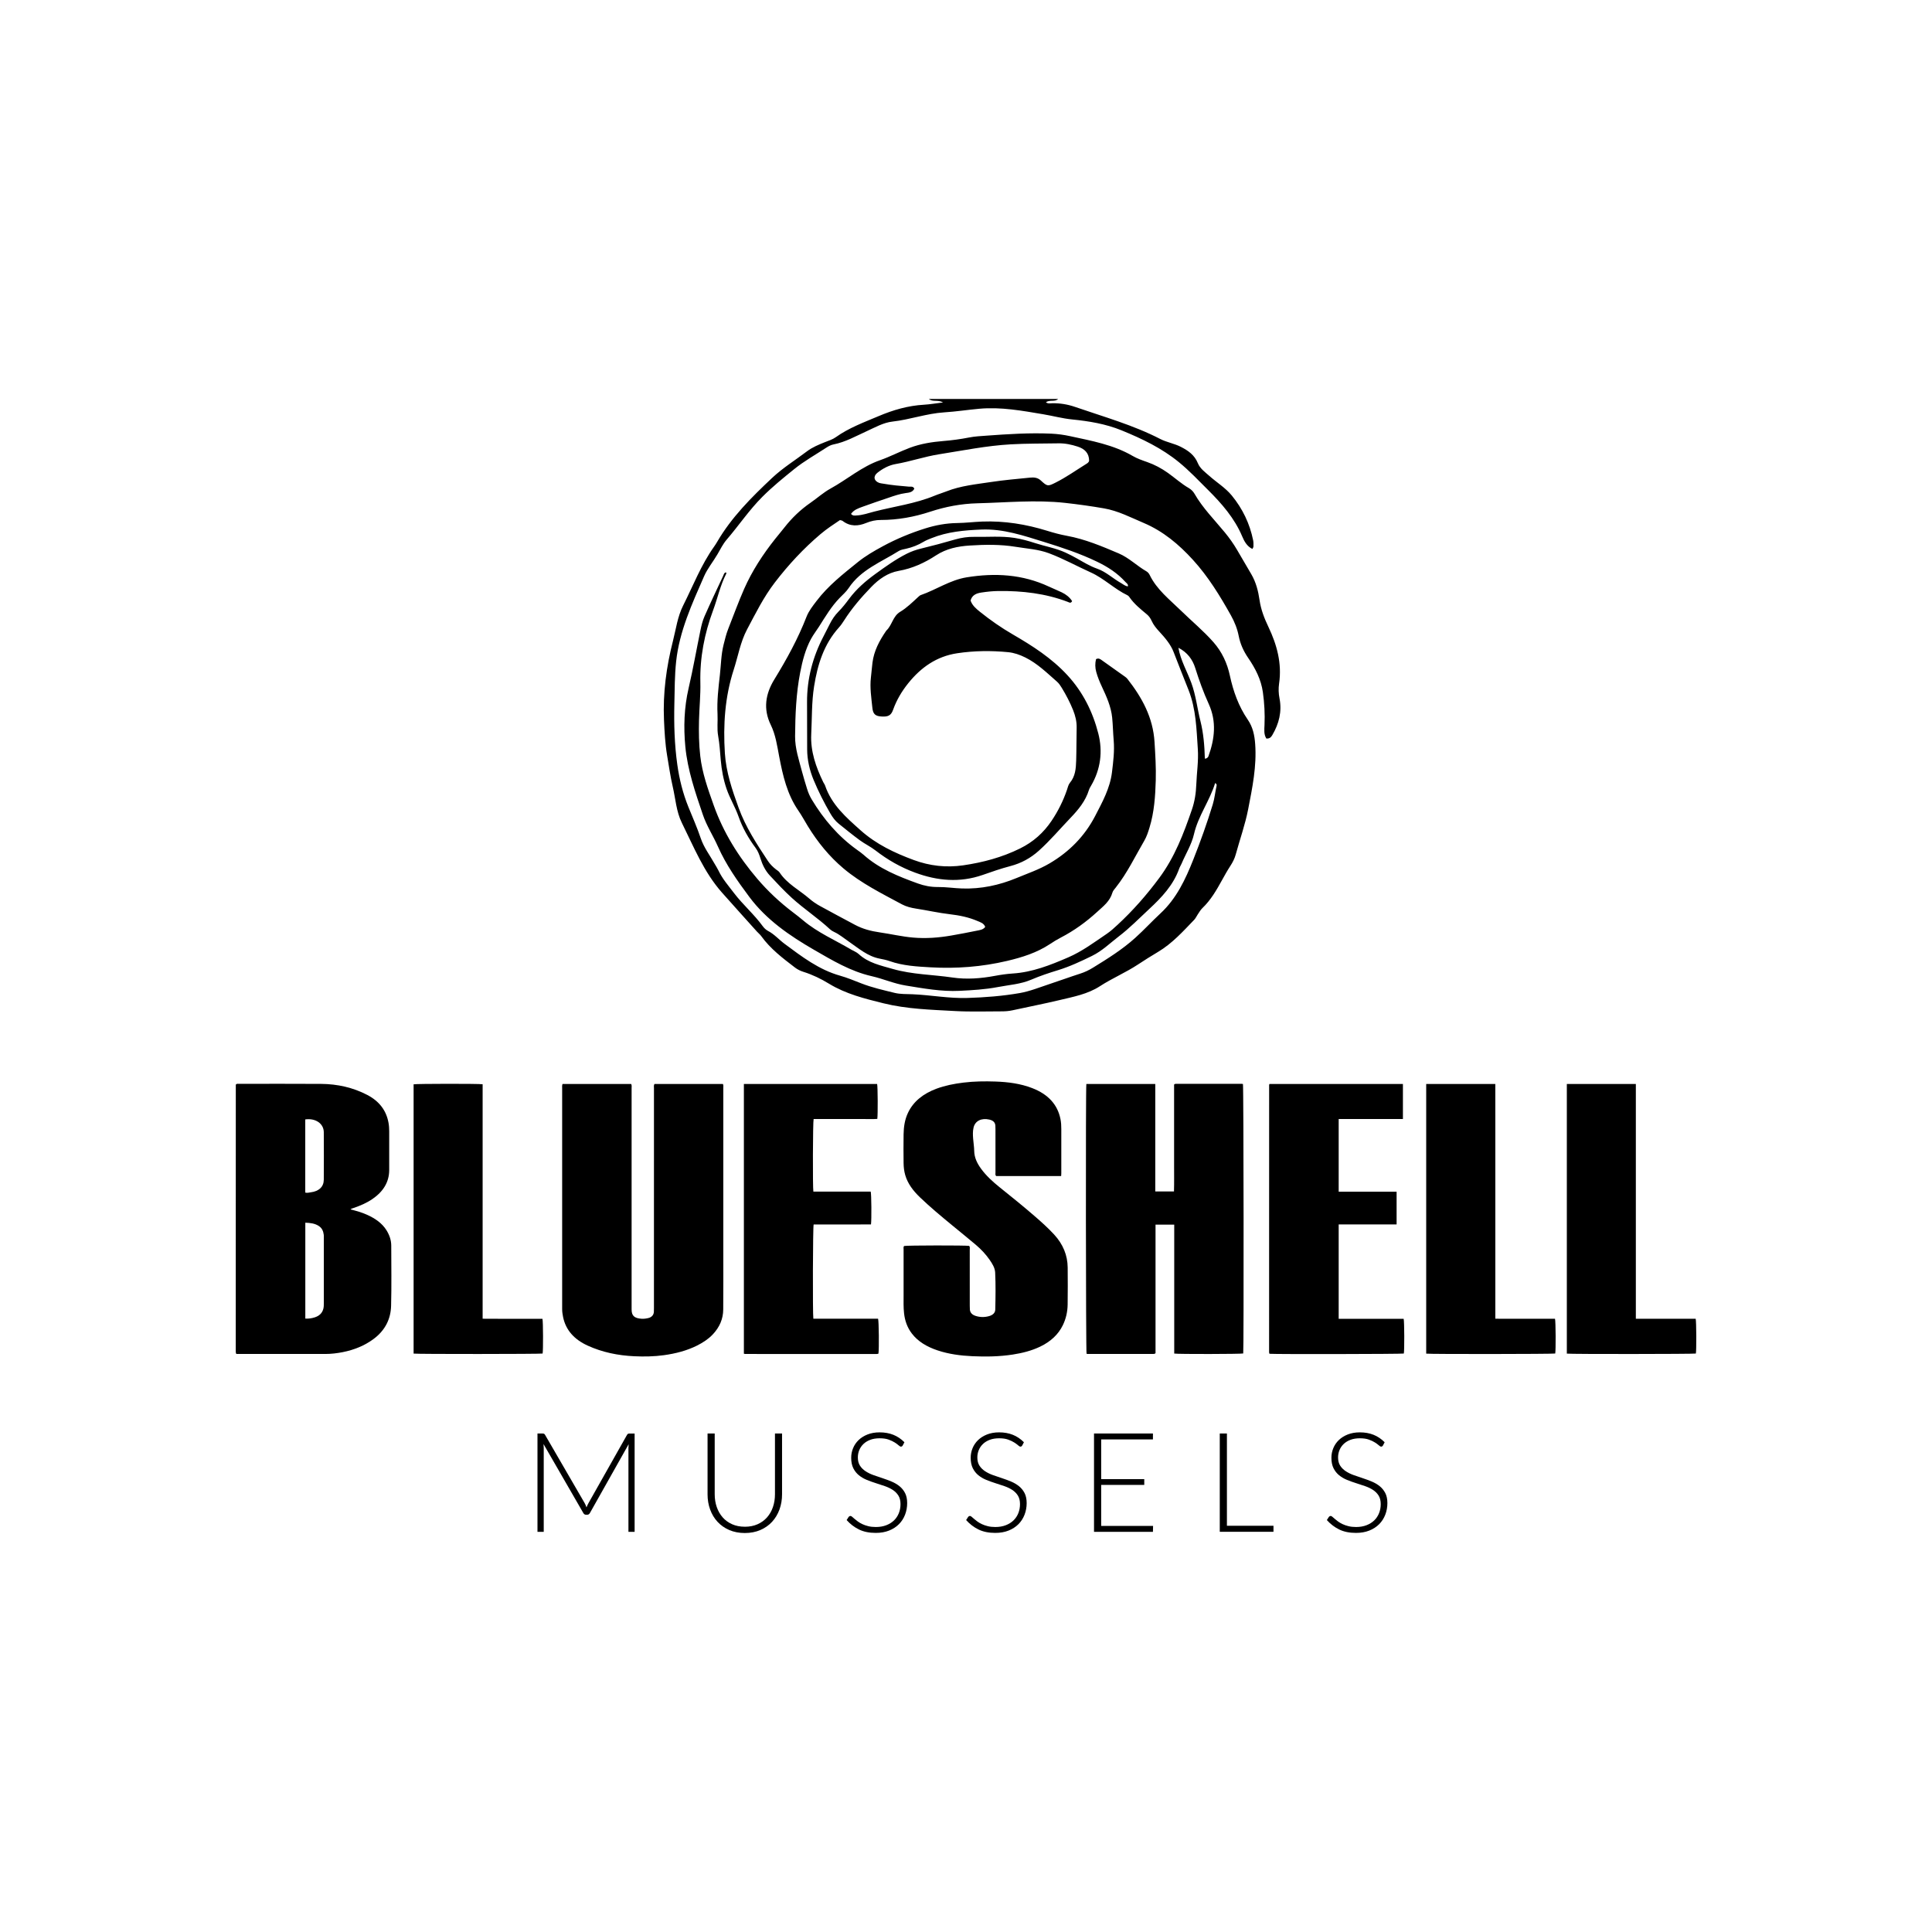
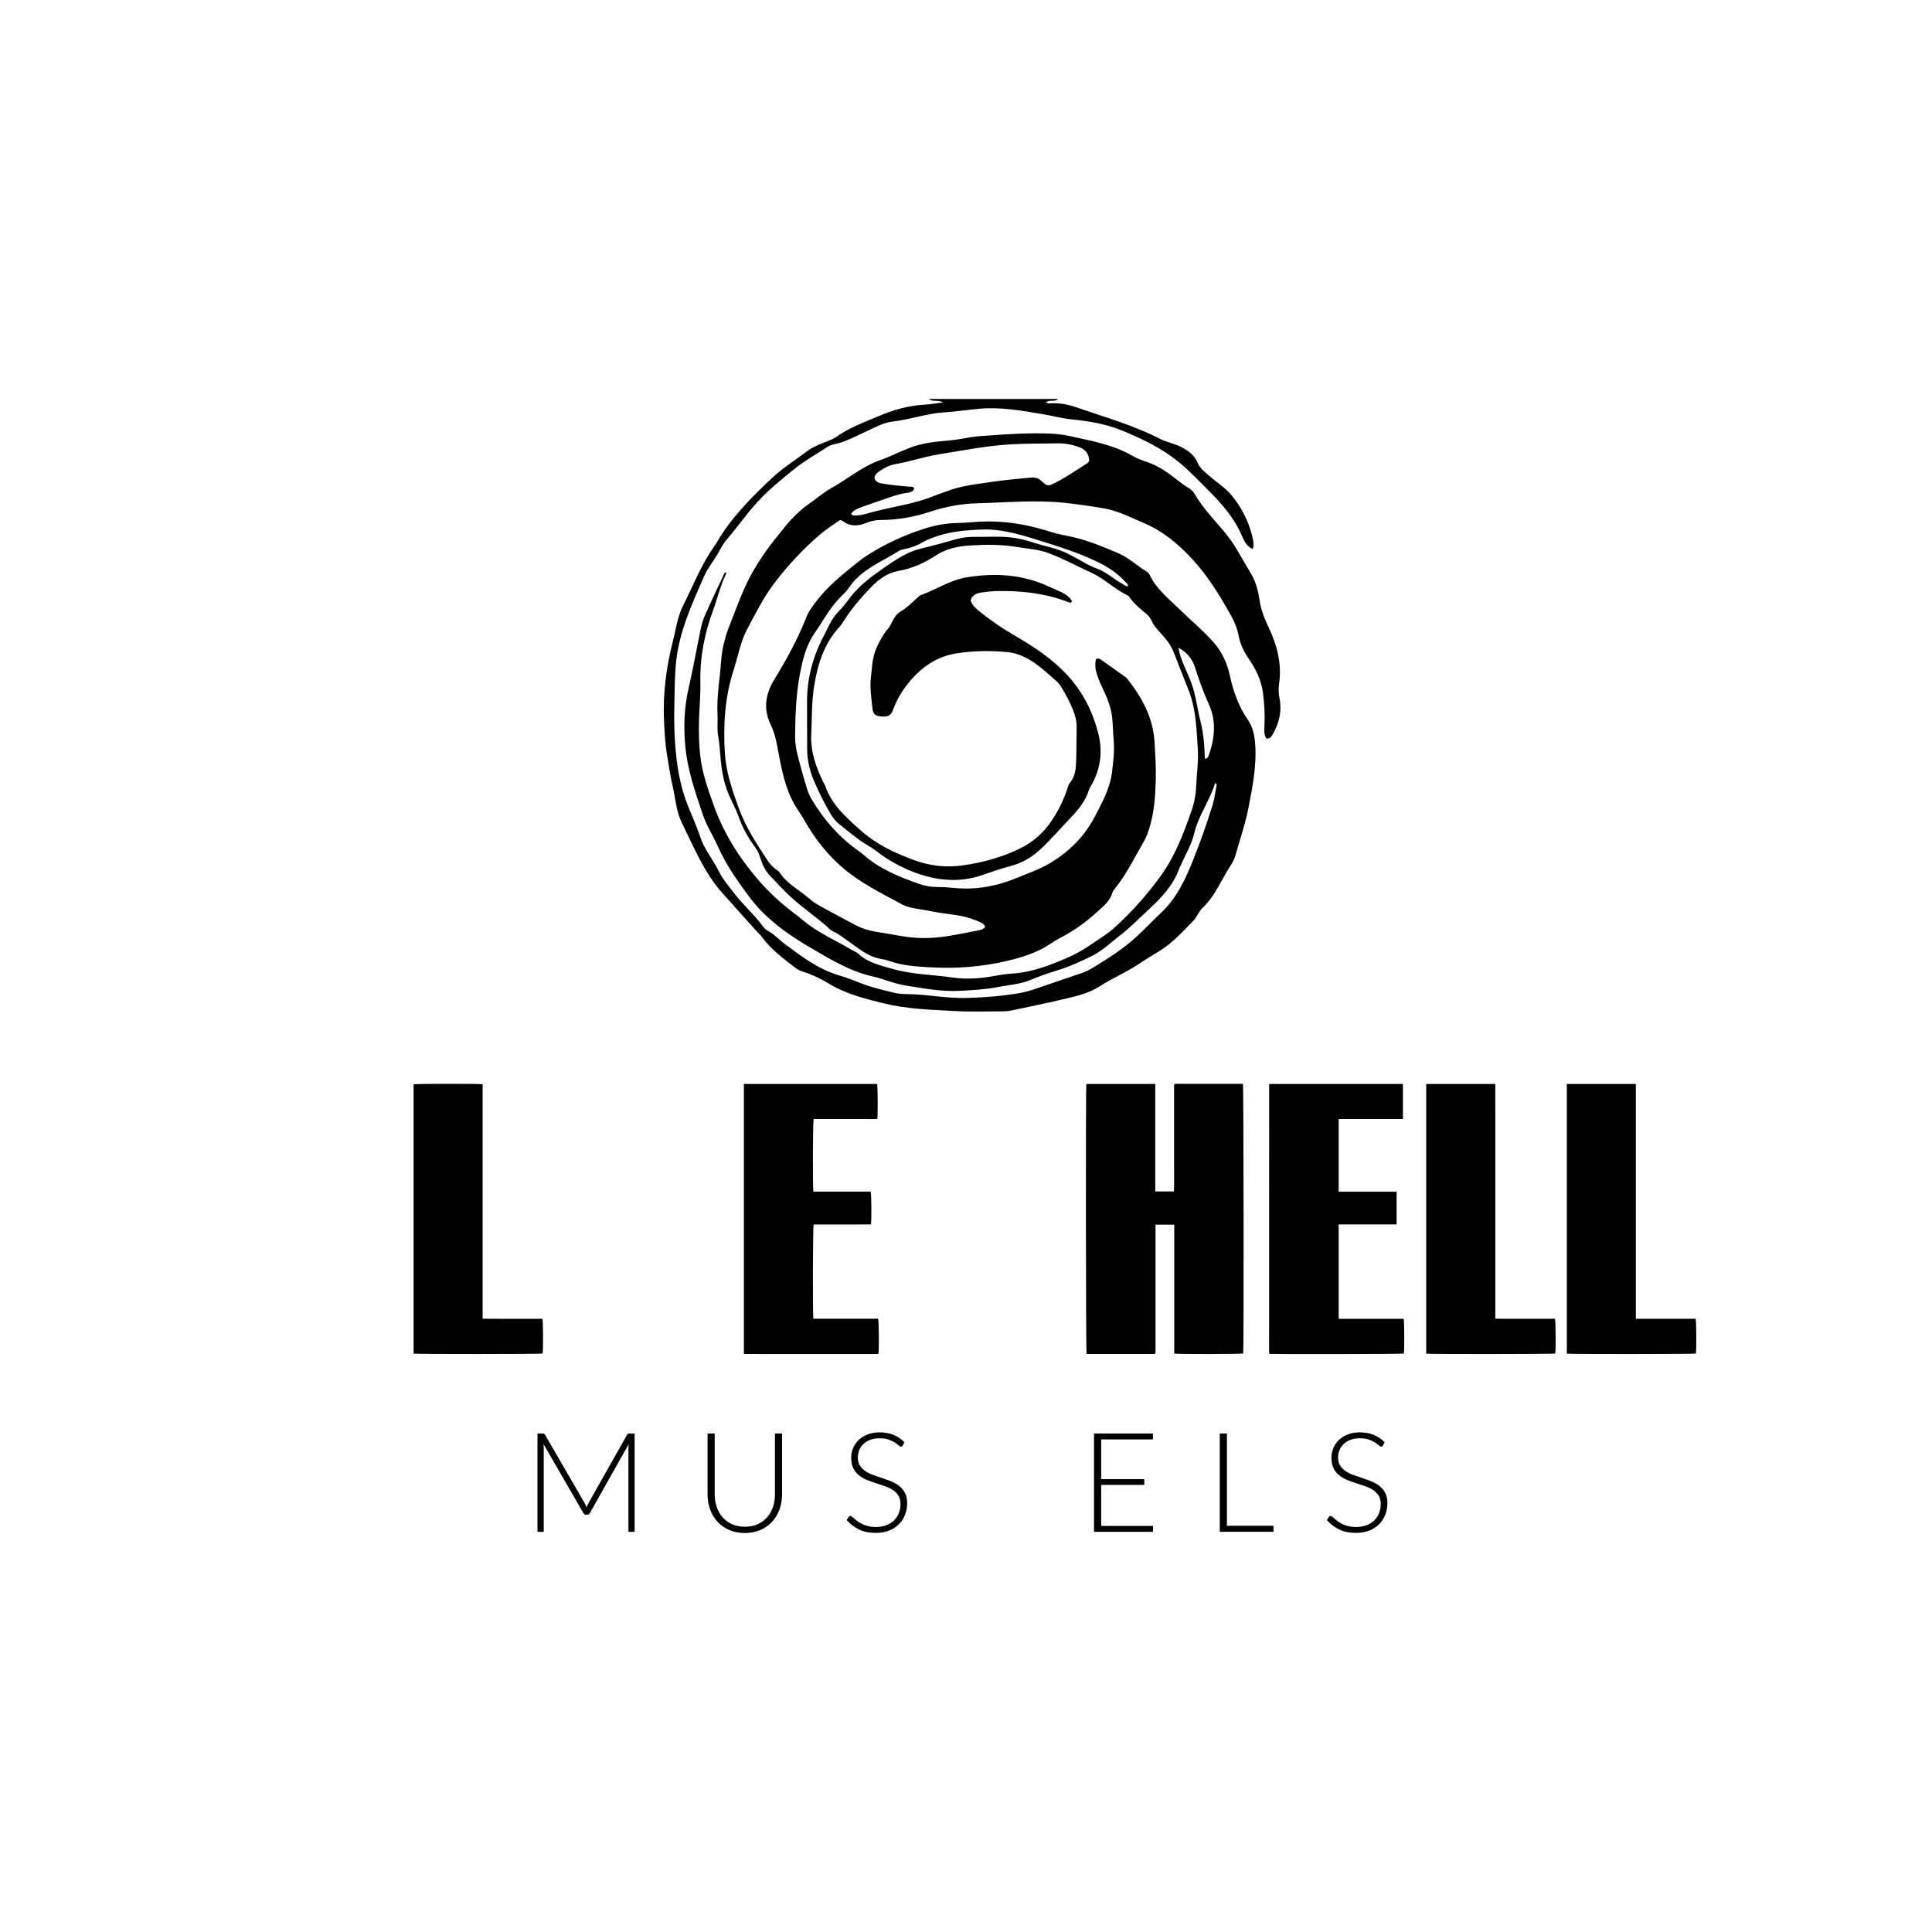
<svg xmlns="http://www.w3.org/2000/svg" id="Layer_1" viewBox="0 0 1000 1000" width="720" height="720">
  <g id="KOuZrs">
    <path d="m562.3,561.07h35.67v55.62h9.68c.14-4.6.04-9.2.06-13.81.02-4.63,0-9.25,0-13.88v-13.88c0-4.62,0-9.24,0-13.74.17-.16.2-.2.25-.23.04-.03.09-.08.14-.09.24-.04.48-.08.71-.08,11.29,0,22.57,0,33.86,0,.23,0,.46.06.68.09.36,1.14.48,137.32.14,139.48-1.29.32-33.56.39-35.71.05v-66.73h-9.68v66.52c-.22.17-.26.2-.31.24-.04.03-.09.08-.14.09-.24.03-.48.08-.71.08-11.29,0-22.57,0-33.86,0-.23,0-.47-.06-.68-.09-.37-1.13-.49-137.41-.11-139.64Z" />
-     <path d="m291.19,561.06h35.5c.38.7.23,1.38.23,2.04,0,19.17,0,38.34,0,57.52s0,37.51,0,56.27c0,.31,0,.62,0,.94.01,3.21,1.43,4.51,5.16,4.75,1.23.08,2.42-.09,3.57-.38,1.66-.41,2.67-1.57,2.79-3.11.05-.72.04-1.45.04-2.18,0-37.88,0-75.75.01-113.63,0-.71-.18-1.45.25-2.21h35.45c.33.68.19,1.36.19,2.02,0,28.01,0,56.01,0,84.02,0,10.24.05,20.47-.04,30.71-.04,4.82-1.87,9.15-5.45,12.91-2.25,2.37-5.02,4.18-8.06,5.71-5.33,2.68-11.13,4.16-17.19,5-5.09.7-10.22.79-15.34.55-8.45-.39-16.54-2.05-24.09-5.49-7.02-3.2-11.37-8.06-12.76-14.81-.28-1.37-.49-2.77-.48-4.18,0-2.81,0-5.61,0-8.42,0-35.28,0-70.56,0-105.84,0-.67-.11-1.35.19-2.19Z" />
-     <path d="m181.39,625.98c3.05.76,5.84,1.56,8.47,2.73,4.26,1.9,7.9,4.38,10.21,8.11,1.53,2.47,2.43,5.09,2.44,7.89.02,10.39.19,20.79-.08,31.17-.17,6.74-3.01,12.69-9.1,17.2-4.61,3.41-9.97,5.6-15.89,6.78-3,.59-6.04.96-9.13.95-14.84,0-29.69,0-44.53,0-.48,0-.96,0-1.33,0-.15-.14-.19-.17-.23-.21-.04-.04-.11-.08-.11-.12-.04-.36-.09-.72-.09-1.08,0-45.93.01-91.86.03-137.79,0-.14.1-.29.14-.41.52-.33,1.08-.21,1.61-.21,14.12,0,28.24-.07,42.36.03,8.53.06,16.57,1.88,23.92,5.71,6.35,3.31,9.9,8.18,11.02,14.46.26,1.45.34,2.89.35,4.34,0,6.7.01,13.4,0,20.11-.02,6.25-3.13,11.19-8.76,15.02-2.96,2.02-6.3,3.44-9.79,4.63-.44.15-.92.23-1.48.69Zm-23.36,6.88v49.66c1.73.08,3.32-.16,4.83-.64,2.36-.75,3.88-2.17,4.47-4.34.27-.98.28-1.95.28-2.93,0-11.27,0-22.54,0-33.8,0-.57.04-1.15-.04-1.71-.22-1.75-.82-3.37-2.51-4.5-2.04-1.36-4.45-1.65-7.04-1.73Zm-.02-15.58c1.08.28,1.95-.03,2.83-.14,4.24-.52,6.73-2.86,6.75-6.52.05-8.2.06-16.4,0-24.61-.03-4.46-4.29-7.36-9.59-6.6v37.87Z" />
-     <path d="m549.28,608.73h-33.68c-.55-.6-.34-1.24-.34-1.85-.02-7.48,0-14.96-.01-22.44,0-.62,0-1.25-.05-1.87-.16-1.67-1.17-2.63-3.14-3.08-3.92-.9-7.3.57-8.14,4.11-.46,1.92-.37,3.82-.23,5.74.15,2.12.53,4.24.56,6.36.05,3.4,1.47,6.39,3.54,9.23,2.65,3.63,6.06,6.75,9.73,9.69,6.01,4.81,11.99,9.64,17.77,14.64,3.61,3.12,7.15,6.28,10.32,9.72,4.65,5.05,6.96,10.77,7.02,17.09.06,6.39.07,12.78-.02,19.17-.06,3.65-.81,7.22-2.47,10.64-2.36,4.87-6.35,8.55-11.81,11.16-4.4,2.11-9.19,3.31-14.16,4.08-6.91,1.06-13.89,1.17-20.86.85-6.16-.28-12.24-1.08-18.02-3.01-5.5-1.84-10.15-4.56-13.35-8.77-2.42-3.18-3.58-6.7-4-10.43-.35-3.11-.24-6.23-.24-9.34-.02-7.9,0-15.79,0-23.69,0-.61-.18-1.25.25-1.81,1.46-.34,31.92-.38,33.7-.05.51.6.29,1.3.29,1.95.01,9.66,0,19.33.01,28.99,0,.67.01,1.35.06,2.02.12,1.63,1.19,2.71,2.98,3.28,2.31.74,4.67.76,7.01.09,1.9-.55,3.11-1.68,3.15-3.35.15-6.39.25-12.78-.05-19.17-.11-2.41-1.47-4.59-2.92-6.68-1.96-2.81-4.35-5.36-7.07-7.67-4.04-3.42-8.2-6.75-12.29-10.13-5.7-4.7-11.38-9.41-16.64-14.46-3.53-3.39-6.34-7.08-7.62-11.49-.59-2.03-.83-4.1-.86-6.17-.06-4.99-.08-9.98,0-14.96.06-3.8.58-7.56,2.28-11.14,2.78-5.88,7.87-9.91,14.76-12.48,4.44-1.65,9.13-2.56,13.94-3.15,5.5-.67,11.03-.74,16.56-.55,6.56.22,13.01,1.07,19.03,3.4,8.32,3.21,13.17,8.59,14.64,16.08.34,1.7.42,3.41.42,5.12.02,7.64.01,15.27,0,22.91,0,.41-.04.82-.08,1.42Z" />
    <path d="m385.02,561.07h68.98c.34,1.23.42,16.06.09,18.07-2.17.16-4.38.05-6.59.07-2.17.02-4.34,0-6.52,0h-19.85c-.4,1.18-.52,35.4-.13,37.57h29.68c.38,1.29.48,14.66.14,16.97-2.41.01-4.86.03-7.3.03-2.53,0-5.07,0-7.6,0h-14.78c-.41,1.17-.54,46.5-.15,48.78h33.5c.43,1.24.55,15.93.2,17.99-.04.04-.07.09-.11.12-.04.03-.1.06-.15.07-.24.03-.47.08-.71.08-22.69,0-45.37,0-68.06-.01-.17,0-.34-.07-.63-.13v-139.6Z" />
    <path d="m726.15,561.09v18.1h-33.25v37.63h29.98v16.93h-29.98v48.85h33.63c.39,1.38.42,16.52.09,17.99-1.35.28-66.07.39-69.44.13-.03-.03-.07-.07-.11-.11-.04-.04-.1-.07-.11-.12-.04-.2-.08-.41-.08-.62,0-46.08,0-92.17.02-138.25,0-.15.08-.29.16-.54h69.1Z" />
    <path d="m280.77,682.59c.38,1.4.41,16.51.09,18-1.39.28-64.78.32-66.78.03v-139.38c1.33-.32,33.75-.37,35.73-.03v121.36c2.75.05,5.33.02,7.9.03,2.59,0,5.19,0,7.78,0h15.28Z" />
    <path d="m738.21,561.07h35.76c.03,8.17,0,16.26.01,24.35,0,8.05,0,16.11,0,24.16v72.97c2.14.08,4.17.03,6.19.04,2.05,0,4.1,0,6.15,0h18.55c.39,1.33.44,16.37.12,17.99-1.33.29-64.57.36-66.79.06v-139.57Z" />
    <path d="m810.99,561.08h35.72v121.5c2.75.03,5.33.01,7.9.01,2.59,0,5.19,0,7.78,0h15.29c.38,1.37.42,16.46.1,18-1.37.28-64.71.34-66.79.04v-139.55Z" />
  </g>
  <path d="m328.48,741.98v50.89h-3.2v-43.37c0-.62.04-1.28.11-1.98l-20.03,35.57c-.34.62-.82.94-1.44.94h-.58c-.62,0-1.1-.31-1.44-.94l-20.57-35.64c.07.72.11,1.4.11,2.05v43.37h-3.24v-50.89h2.55c.34,0,.6.04.79.11.19.07.38.26.58.58l20.53,35.39c.36.67.67,1.39.93,2.16.14-.38.3-.76.47-1.13.17-.37.35-.72.54-1.06l19.96-35.35c.19-.31.39-.5.59-.58.2-.07.47-.11.81-.11h2.52Z" />
  <path d="m385.52,790.24c2.45,0,4.63-.43,6.56-1.28,1.93-.85,3.57-2.03,4.91-3.54,1.34-1.51,2.37-3.29,3.07-5.34.71-2.05,1.06-4.26,1.06-6.63v-31.47h3.67v31.47c0,2.81-.44,5.42-1.33,7.86-.89,2.43-2.16,4.56-3.83,6.37-1.67,1.81-3.69,3.23-6.08,4.26-2.39,1.03-5.07,1.55-8.04,1.55s-5.65-.52-8.04-1.55c-2.39-1.03-4.41-2.45-6.08-4.26-1.67-1.81-2.94-3.93-3.83-6.37-.89-2.43-1.33-5.05-1.33-7.86v-31.47h3.7v31.43c0,2.37.35,4.59,1.06,6.63.71,2.05,1.73,3.83,3.06,5.34,1.33,1.51,2.96,2.7,4.89,3.56,1.93.86,4.12,1.29,6.56,1.29Z" />
  <path d="m467.26,748.16c-.22.41-.53.61-.94.61-.31,0-.71-.22-1.2-.67-.49-.44-1.16-.94-2-1.47-.84-.54-1.89-1.04-3.15-1.49-1.26-.46-2.81-.68-4.66-.68s-3.47.26-4.87.79c-1.4.53-2.58,1.25-3.52,2.16-.95.91-1.67,1.97-2.16,3.16-.49,1.2-.74,2.46-.74,3.78,0,1.73.37,3.15,1.1,4.28.73,1.13,1.7,2.09,2.9,2.88,1.2.79,2.56,1.46,4.08,2,1.52.54,3.09,1.07,4.69,1.6,1.61.53,3.17,1.11,4.69,1.74,1.52.64,2.88,1.43,4.08,2.39,1.2.96,2.16,2.14,2.89,3.54.73,1.4,1.1,3.15,1.1,5.23s-.37,4.14-1.1,6.02c-.73,1.88-1.79,3.52-3.18,4.91-1.39,1.39-3.09,2.49-5.11,3.29s-4.32,1.2-6.9,1.2c-3.36,0-6.25-.59-8.67-1.78-2.42-1.19-4.54-2.81-6.37-4.87l1.01-1.58c.29-.36.62-.54,1.01-.54.22,0,.49.14.83.43.34.29.74.64,1.22,1.06.48.42,1.05.88,1.73,1.37.67.49,1.45.95,2.34,1.37.89.42,1.91.77,3.06,1.06,1.15.29,2.46.43,3.92.43,2.01,0,3.81-.31,5.39-.92,1.58-.61,2.92-1.44,4.01-2.5,1.09-1.05,1.92-2.31,2.5-3.76.58-1.45.86-3,.86-4.66,0-1.8-.37-3.28-1.1-4.44-.73-1.16-1.7-2.13-2.89-2.91-1.2-.78-2.56-1.43-4.08-1.96-1.52-.53-3.09-1.04-4.69-1.55-1.61-.5-3.17-1.07-4.69-1.69-1.52-.62-2.88-1.42-4.08-2.39-1.2-.97-2.16-2.18-2.89-3.63-.73-1.45-1.1-3.27-1.1-5.45,0-1.7.32-3.34.97-4.93s1.59-2.98,2.84-4.19c1.25-1.21,2.79-2.18,4.62-2.91,1.83-.73,3.93-1.1,6.28-1.1,2.64,0,5,.42,7.1,1.26,2.1.84,4.01,2.12,5.74,3.85l-.86,1.65Z" />
-   <path d="m529.11,748.16c-.22.41-.53.61-.94.61-.31,0-.71-.22-1.2-.67-.49-.44-1.16-.94-2-1.47-.84-.54-1.89-1.04-3.15-1.49-1.26-.46-2.81-.68-4.66-.68s-3.47.26-4.87.79c-1.4.53-2.58,1.25-3.52,2.16-.95.91-1.67,1.97-2.16,3.16-.49,1.2-.74,2.46-.74,3.78,0,1.73.37,3.15,1.1,4.28.73,1.13,1.7,2.09,2.9,2.88,1.2.79,2.56,1.46,4.08,2,1.52.54,3.09,1.07,4.69,1.6,1.61.53,3.17,1.11,4.69,1.74,1.52.64,2.88,1.43,4.08,2.39,1.2.96,2.16,2.14,2.89,3.54.73,1.4,1.1,3.15,1.1,5.23s-.37,4.14-1.1,6.02c-.73,1.88-1.79,3.52-3.18,4.91s-3.09,2.49-5.11,3.29-4.32,1.2-6.9,1.2c-3.36,0-6.25-.59-8.67-1.78-2.42-1.19-4.54-2.81-6.37-4.87l1.01-1.58c.29-.36.62-.54,1.01-.54.22,0,.49.14.83.43.34.29.74.64,1.22,1.06.48.42,1.05.88,1.73,1.37.67.49,1.45.95,2.34,1.37.89.42,1.91.77,3.06,1.06,1.15.29,2.46.43,3.92.43,2.01,0,3.81-.31,5.39-.92,1.58-.61,2.92-1.44,4.01-2.5,1.09-1.05,1.92-2.31,2.5-3.76.58-1.45.86-3,.86-4.66,0-1.8-.37-3.28-1.1-4.44-.73-1.16-1.7-2.13-2.89-2.91-1.2-.78-2.56-1.43-4.08-1.96-1.52-.53-3.09-1.04-4.69-1.55-1.61-.5-3.17-1.07-4.69-1.69-1.52-.62-2.88-1.42-4.08-2.39-1.2-.97-2.16-2.18-2.89-3.63-.73-1.45-1.1-3.27-1.1-5.45,0-1.7.32-3.34.97-4.93.65-1.58,1.59-2.98,2.84-4.19,1.25-1.21,2.79-2.18,4.62-2.91,1.83-.73,3.93-1.1,6.28-1.1,2.64,0,5,.42,7.1,1.26,2.1.84,4.01,2.12,5.74,3.85l-.86,1.65Z" />
  <path d="m596.83,789.81l-.07,3.06h-30.5v-50.89h30.5v3.06h-26.79v20.57h22.3v2.98h-22.3v21.22h26.86Z" />
  <path d="m659.15,789.73v3.13h-27.8v-50.89h3.7v47.76h24.09Z" />
  <path d="m715.82,748.16c-.22.41-.53.61-.94.61-.31,0-.71-.22-1.2-.67-.49-.44-1.16-.94-2-1.47-.84-.54-1.89-1.04-3.15-1.49-1.26-.46-2.81-.68-4.66-.68s-3.47.26-4.87.79c-1.4.53-2.58,1.25-3.52,2.16-.95.91-1.67,1.97-2.16,3.16-.49,1.2-.74,2.46-.74,3.78,0,1.73.37,3.15,1.1,4.28.73,1.13,1.7,2.09,2.9,2.88,1.2.79,2.56,1.46,4.08,2,1.52.54,3.09,1.07,4.69,1.6,1.61.53,3.17,1.11,4.69,1.74,1.52.64,2.88,1.43,4.08,2.39,1.2.96,2.16,2.14,2.89,3.54.73,1.4,1.1,3.15,1.1,5.23s-.37,4.14-1.1,6.02c-.73,1.88-1.79,3.52-3.18,4.91s-3.09,2.49-5.11,3.29-4.32,1.2-6.9,1.2c-3.36,0-6.25-.59-8.67-1.78-2.42-1.19-4.54-2.81-6.37-4.87l1.01-1.58c.29-.36.62-.54,1.01-.54.22,0,.49.14.83.43.34.29.74.64,1.22,1.06.48.42,1.05.88,1.73,1.37.67.49,1.45.95,2.34,1.37.89.42,1.91.77,3.06,1.06,1.15.29,2.46.43,3.92.43,2.01,0,3.81-.31,5.39-.92,1.58-.61,2.92-1.44,4.01-2.5,1.09-1.05,1.92-2.31,2.5-3.76.58-1.45.86-3,.86-4.66,0-1.8-.37-3.28-1.1-4.44-.73-1.16-1.7-2.13-2.89-2.91-1.2-.78-2.56-1.43-4.08-1.96-1.52-.53-3.09-1.04-4.69-1.55-1.61-.5-3.17-1.07-4.69-1.69-1.52-.62-2.88-1.42-4.08-2.39-1.2-.97-2.16-2.18-2.89-3.63-.73-1.45-1.1-3.27-1.1-5.45,0-1.7.32-3.34.97-4.93.65-1.58,1.59-2.98,2.84-4.19,1.25-1.21,2.79-2.18,4.62-2.91,1.83-.73,3.93-1.1,6.28-1.1,2.64,0,5,.42,7.1,1.26,2.1.84,4.01,2.12,5.74,3.85l-.86,1.65Z" />
  <g id="s1WbBp">
    <path d="m547.65,206.53c-1.7,1.64-4.23.19-6.3,1.69,1.09.82,2.19.54,3.15.51,4.12-.11,8.14.57,11.99,1.9,14.84,5.13,30.01,9.35,44.06,16.59,3.36,1.73,7.2,2.31,10.61,4.05,3.85,1.95,7.13,4.25,8.85,8.48,1.14,2.8,3.71,4.6,5.94,6.58,3.84,3.42,8.31,6.12,11.62,10.15,5.59,6.83,9.31,14.55,11.06,23.19.21,1.05.16,2.16.15,3.23,0,.34-.29.69-.54,1.24-2.87-1.39-4.23-4.03-5.28-6.51-4-9.45-10.57-16.96-17.7-24.06-4.89-4.87-9.64-9.91-15.01-14.31-8.91-7.3-19.14-12.19-29.72-16.51-8.26-3.37-16.88-4.77-25.69-5.66-4.97-.5-9.85-1.83-14.79-2.66-10.96-1.84-21.92-3.88-33.12-2.87-6.07.55-12.11,1.49-18.19,1.87-9.12.58-17.74,3.76-26.77,4.77-4.74.53-8.97,2.99-13.28,4.94-5.66,2.57-11.1,5.68-17.31,6.9-1.35.27-2.55.92-3.69,1.67-5.55,3.64-11.42,6.91-16.56,11.06-5.68,4.58-11.36,9.2-16.55,14.4-6.83,6.84-12.19,14.86-18.46,22.15-1.94,2.26-3.24,4.98-4.75,7.55-2.25,3.85-5.18,7.39-6.95,11.43-6.22,14.22-12.77,28.41-14.45,44.07-.78,7.25-.75,14.58-.92,21.88-.25,10.55.06,21.1,1.53,31.56,1.05,7.49,2.89,14.85,5.74,21.89,2.18,5.38,4.53,10.67,6.39,16.19,1.6,4.76,4.71,8.81,7.16,13.17.66,1.18,1.43,2.3,2.01,3.52,2.04,4.33,5.16,7.86,8.03,11.64,4.6,6.06,10.42,11.01,14.88,17.16.7.96,1.65,1.88,2.69,2.43,3.31,1.72,5.71,4.55,8.62,6.71,8.9,6.6,17.72,13.39,28.7,16.48,3.77,1.06,7.4,2.59,11.06,4.01,5.57,2.17,11.39,3.47,17.17,4.89,3.07.75,6.22.58,9.32.72,9.49.41,18.88,2.22,28.39,1.92,9.08-.28,18.17-.98,27.1-2.54,5.29-.92,10.39-3.03,15.53-4.71,5.27-1.73,10.48-3.66,15.76-5.35,2.36-.75,4.54-1.81,6.61-3.08,7.61-4.68,15.16-9.39,21.87-15.44,4.52-4.08,8.62-8.54,13.03-12.64,8.39-7.78,12.98-17.73,16.99-27.81,3.72-9.37,7.14-18.94,10.1-28.62.95-3.12,1.24-6.36,1.95-9.53.1-.46.18-1.05-.73-1.51-2.79,9.19-8.77,16.98-10.94,26.42-1.25,5.45-4.28,10.2-6.43,15.3-.37.87-.92,1.67-1.23,2.56-3.04,8.59-9.13,14.98-15.59,20.98-5.15,4.78-10.04,9.81-15.69,14.12-4.57,3.49-8.51,7.47-13.93,10.12-5.74,2.81-11.44,5.48-17.53,7.35-4.67,1.43-9.3,2.96-13.79,4.89-5.56,2.39-11.56,2.73-17.39,3.85-6.54,1.25-13.18,1.63-19.8,1.95-9.4.45-18.62-1.25-27.85-2.75-6.06-.98-11.68-3.5-17.59-4.84-10.94-2.49-20.41-8.2-29.84-13.64-12.56-7.25-24.66-15.53-33.48-27.36-6.13-8.22-12.08-16.64-16.28-26.13-2.46-5.55-5.84-10.68-7.8-16.48-3.91-11.52-7.9-23.05-9.06-35.22-.96-10.12-.63-20.22,1.7-30.24,2.32-9.99,4.08-20.1,6.16-30.15.49-2.37,1.08-4.78,2.05-6.98,3.1-7.05,6.39-14.01,9.67-20.98.31-.66.42-1.6,1.38-1.83.29.19.35.43.2.72-3.09,6.03-4.47,12.68-6.81,18.98-4.45,12-6.87,24.39-6.57,37.29.15,6.48-.53,12.97-.7,19.46-.16,6.22-.06,12.45.65,18.64,1,8.8,3.97,17.06,6.91,25.34,5.03,14.21,12.87,26.76,22.61,38.17,5.47,6.4,11.6,12.15,18.32,17.25,1.83,1.39,3.66,2.8,5.42,4.29,7.52,6.35,16.57,10.19,24.93,15.15,1.28.76,2.72,1.25,3.83,2.28,4.98,4.59,11.31,5.88,17.58,7.69,10.14,2.92,20.64,2.92,30.94,4.44,7.23,1.07,14.62.52,21.88-.84,3.06-.57,6.16-1.03,9.26-1.23,10.2-.65,19.45-4.32,28.69-8.31,7.31-3.15,13.57-7.86,20.06-12.25,2.01-1.36,3.82-3.04,5.61-4.69,7.97-7.38,15.05-15.46,21.55-24.23,8-10.78,12.59-22.9,16.86-35.3,1.47-4.25,2.14-8.63,2.3-13.12.23-6.08,1.2-12.12.79-18.23-.69-10.36-.91-20.77-4.82-30.65-2.58-6.53-5.2-13.04-7.71-19.6-1.5-3.94-4.45-7.4-7.41-10.6-1.57-1.7-3.03-3.46-3.99-5.6-.56-1.24-1.33-2.38-2.38-3.26-3.33-2.78-6.73-5.48-9.2-9.12-.22-.33-.55-.64-.9-.81-6.76-3.23-12.14-8.73-18.92-11.79-7.27-3.28-14.27-7.17-21.76-9.98-5.53-2.07-11.37-2.36-17.11-3.31-7.96-1.31-16-1.19-23.97-.67-6.04.39-12.02,1.6-17.33,5.08-5.91,3.87-12.23,6.78-19.37,8.04-5.58.98-10.22,4.26-14.16,8.33-5.19,5.37-10.04,11.01-14.07,17.33-.8,1.25-1.64,2.5-2.64,3.6-7.85,8.7-11.11,19.31-12.89,30.55-1.29,8.17-1.06,16.44-1.47,24.67-.44,8.9,2.41,17.01,6.22,24.87.29.61.75,1.15.96,1.78,3.37,9.93,10.89,16.48,18.42,23.19,8.07,7.2,17.57,11.68,27.48,15.34,8.21,3.03,16.73,4.03,25.58,2.74,10.28-1.5,20.11-4.13,29.45-8.74,6.77-3.34,12.12-8.09,16.29-14.3,3.34-4.97,5.99-10.28,7.94-15.94.44-1.27.72-2.73,1.54-3.72,2.83-3.38,3.12-7.41,3.25-11.46.18-5.68.12-11.37.25-17.05.07-3.18-.66-6.17-1.82-9.08-1.62-4.03-3.62-7.87-5.88-11.57-.7-1.15-1.48-2.33-2.48-3.2-5.19-4.53-10.11-9.41-16.41-12.53-2.83-1.4-5.78-2.44-8.89-2.74-8.8-.85-17.58-.76-26.35.56-10.7,1.61-18.81,7.38-25.36,15.54-3.3,4.11-6.02,8.66-7.81,13.69-1.05,2.96-2.52,3.73-6.01,3.51-3.05-.19-4.39-1.11-4.73-4.49-.53-5.23-1.38-10.47-.75-15.77.3-2.55.49-5.11.81-7.66.77-6.07,3.57-11.29,6.96-16.25.08-.11.14-.24.24-.33,2.97-2.78,3.34-7.43,7.1-9.67,3.52-2.1,6.4-4.99,9.4-7.74.4-.36.82-.77,1.31-.94,8.02-2.79,15.14-7.79,23.77-9.19,14.67-2.37,28.88-1.57,42.51,4.79,2.21,1.03,4.48,1.94,6.68,2.99,2.2,1.06,4.09,2.52,5.36,4.54-.71,1.37-1.55.65-2.2.41-11.58-4.42-23.65-5.78-35.93-5.64-2.97.03-5.97.35-8.91.8-2.45.38-4.76,1.26-5.52,4.13.87,2.55,2.87,4.23,4.86,5.83,5.39,4.33,11.04,8.26,17.05,11.74,10.21,5.92,20.1,12.27,28.23,21.09,8.03,8.71,13.11,18.96,15.98,30.17,2.37,9.26,1.22,18.52-3.75,27.02-.41.7-.85,1.41-1.09,2.17-1.77,5.74-5.46,10.2-9.52,14.44-5.44,5.68-10.51,11.7-16.36,16.97-4.31,3.88-9.19,6.55-14.85,8.03-4.84,1.26-9.58,2.93-14.31,4.58-11.84,4.11-23.43,3.05-34.98-1.22-7.45-2.75-14.21-6.61-20.47-11.47-2.55-1.98-5.55-3.39-8.16-5.31-3.71-2.72-7.28-5.64-10.87-8.52-1.82-1.46-3.17-3.31-4.34-5.32-3.27-5.61-6.2-11.42-8.68-17.39-2.06-4.98-3.3-10.29-3.32-15.77-.04-8.12,0-16.24-.06-24.36-.07-12.15,2.95-23.52,8.57-34.25,1.07-2.04,2.11-4.09,3.13-6.15,1.21-2.44,2.69-4.67,4.63-6.62,2-2.02,3.75-4.26,5.45-6.56,3.75-5.05,8.5-9.17,13.53-12.82,5.25-3.8,10.55-7.62,16.38-10.55,2.3-1.15,4.7-2,7.23-2.61,5.92-1.43,11.81-3.01,17.66-4.71,3.3-.95,6.62-1.45,10.03-1.38,6.91.14,13.83-.52,20.73.54,3.64.56,7.16,1.54,10.63,2.67,5.27,1.71,10.79,2.62,15.87,4.96,2.1.97,4.13,2.03,6.14,3.17,3.29,1.87,6.53,3.85,10.15,5.12,4.67,1.63,8.24,5.16,12.5,7.52,1.05.58,1.94,1.48,3.44,1.66.27-1.16-.7-1.65-1.25-2.26-4.14-4.58-9.07-7.8-14.72-10.52-8.84-4.25-18.05-7.31-27.34-10.19-10.6-3.28-21.21-6.92-32.51-6.45-8.78.37-17.58,1.11-25.88,4.48-1.38.56-2.79,1.09-4.06,1.86-2.82,1.7-5.81,2.87-9.02,3.59-1.32.29-2.76.51-3.86,1.2-9.1,5.74-19.57,9.62-25.88,19.15-1.26,1.89-3.05,3.45-4.66,5.1-4.29,4.41-7.39,9.66-10.65,14.8-1.38,2.17-2.98,4.21-4.2,6.46-2.91,5.4-4.43,11.35-5.58,17.28-2.12,10.91-2.56,22-2.65,33.1-.05,6.34,2.01,12.23,3.57,18.23.78,3,1.72,5.96,2.62,8.93.59,1.95,1.39,3.81,2.44,5.56,6.14,10.21,13.73,19.11,23.49,26.08,1.1.79,2.23,1.56,3.24,2.46,8.15,7.31,18.09,11.26,28.17,14.91,3.31,1.2,6.79,1.88,10.36,1.84,4.21-.05,8.38.63,12.59.76,9.82.31,19.13-1.68,28.13-5.4,5.75-2.38,11.7-4.41,17.07-7.57,10.15-5.96,18.18-14.05,23.63-24.55,3.74-7.21,7.69-14.36,8.7-22.58.67-5.49,1.37-11.01.89-16.58-.34-3.91-.39-7.84-.78-11.74-.58-5.74-2.93-10.92-5.34-16.07-1.15-2.45-2.17-4.95-2.9-7.57-.63-2.25-.64-4.49-.12-6.64,1.41-.74,2.29.05,3.14.65,4,2.8,7.96,5.64,11.93,8.48.44.31.86.68,1.19,1.1,7.56,9.63,13.24,19.97,14.02,32.62.41,6.63.83,13.24.64,19.86-.24,8.24-.79,16.48-3.23,24.44-.71,2.32-1.47,4.7-2.68,6.77-4.78,8.17-8.84,16.78-14.77,24.26-.67.85-1.49,1.71-1.77,2.7-1.27,4.44-4.68,7-7.9,9.95-5.75,5.26-11.95,9.73-18.85,13.31-1.92,1-3.78,2.14-5.58,3.34-6.77,4.49-14.41,6.88-22.18,8.71-13.01,3.07-26.26,4.08-39.59,3.32-7.14-.41-14.34-.8-21.21-3.22-1.65-.58-3.39-.94-5.12-1.27-6.25-1.2-10.88-5.31-15.87-8.74-2.57-1.76-4.93-3.8-7.8-5.12-.73-.34-1.46-.78-2.04-1.32-6.26-5.82-13.46-10.52-19.77-16.26-4-3.64-7.7-7.62-11.39-11.58-2.33-2.5-3.85-5.59-4.85-8.83-.61-1.97-1.32-3.85-2.53-5.48-3.73-5.02-6.78-10.38-8.85-16.3-1.7-4.85-4.44-9.25-6.12-14.12-1.69-4.9-2.61-9.9-3.06-15.04-.37-4.16-.59-8.34-1.34-12.48-.68-3.74-.13-7.57-.33-11.35-.35-6.79.46-13.51,1.22-20.22.59-5.23.62-10.52,1.92-15.67.7-2.75,1.34-5.51,2.39-8.16,2.74-6.91,5.25-13.91,8.25-20.71,4.12-9.32,9.66-17.82,16-25.81,1.6-2.02,3.28-3.97,4.86-6,3.87-4.95,8.35-9.23,13.53-12.81,3.46-2.39,6.62-5.28,10.28-7.29,8.64-4.74,16.16-11.37,25.66-14.7,5.23-1.83,10.16-4.45,15.37-6.41,5.66-2.13,11.47-3.04,17.44-3.53,4.45-.36,8.9-.96,13.28-1.82,2.96-.58,5.94-.73,8.89-.94,11.23-.82,22.48-1.56,33.75-1.04,3.24.15,6.49.6,9.66,1.29,11.1,2.42,22.34,4.41,32.38,10.24,2.34,1.36,4.91,2.26,7.48,3.15,3.85,1.34,7.45,3.27,10.78,5.64,3.64,2.59,6.95,5.62,10.85,7.87,1.13.65,2.2,1.71,2.85,2.84,4.29,7.47,10.36,13.54,15.77,20.12,2.33,2.84,4.44,5.81,6.29,8.97,2.46,4.2,4.91,8.41,7.38,12.61,2.44,4.16,3.6,8.77,4.28,13.45.71,4.9,2.45,9.37,4.56,13.78,4.43,9.29,7.07,18.92,5.55,29.36-.37,2.54-.3,5.12.21,7.68,1.34,6.84-.25,13.12-3.74,19.05-.69,1.18-1.52,1.86-3.07,1.74-1.36-2.14-1.05-4.58-.95-6.98.25-5.68-.05-11.33-.84-16.97-.92-6.6-3.91-12.37-7.59-17.74-2.43-3.54-4.11-7.24-4.93-11.43-.73-3.73-2.15-7.26-4.01-10.59-5.69-10.18-11.79-20.13-19.67-28.77-7.24-7.94-15.34-14.79-25.49-19.1-6.74-2.86-13.25-6.28-20.53-7.54-6.67-1.16-13.38-2.09-20.11-2.84-15.17-1.68-30.37-.17-45.54.21-8.19.21-16.37,1.73-24.32,4.35-8.24,2.72-16.8,4.28-25.55,4.28-2.63,0-5.1.53-7.51,1.52-4.27,1.76-8.42,1.97-12.3-1.04-.29-.23-.76-.24-1.35-.42-3.38,2.26-6.84,4.54-10.05,7.25-8.83,7.48-16.6,15.85-23.66,25.05-5.84,7.61-9.99,16.04-14.41,24.36-3.43,6.47-4.62,13.81-6.87,20.75-4.58,14.11-5.52,28.67-4.58,43.29.62,9.72,3.75,18.95,7.09,28.16,3.65,10.07,9.38,18.79,15.18,27.57,1.13,1.71,2.58,3.13,4.19,4.39.64.5,1.43.92,1.85,1.57,3.91,5.94,10.28,9.09,15.46,13.59,1.63,1.41,3.45,2.66,5.34,3.7,6.05,3.35,12.17,6.56,18.26,9.83,3.99,2.14,8.29,3.25,12.76,3.89,5.76.83,11.42,2.18,17.26,2.69,6.7.58,13.26.08,19.82-1.06,4.4-.77,8.79-1.6,13.17-2.5,1.54-.32,3.25-.45,4.37-1.96-.69-1.92-2.48-2.41-4.05-3.08-4.52-1.94-9.32-2.91-14.16-3.47-5.93-.69-11.74-2.02-17.63-2.93-2.54-.39-5.09-1.03-7.36-2.25-10.37-5.59-20.98-10.83-30.09-18.48-7.44-6.25-13.47-13.7-18.53-21.95-1.63-2.65-3.09-5.42-4.86-7.97-5.86-8.47-8.09-18.22-9.96-28.05-1.06-5.58-1.84-11.23-4.36-16.39-4.03-8.25-2.73-16.09,1.86-23.55,6.38-10.4,12.23-21.04,16.65-32.43,1.18-3.03,3.25-5.6,5.22-8.2,5.96-7.86,13.66-13.87,21.26-20.01,4.03-3.26,8.45-5.81,13-8.27,7.06-3.82,14.41-6.87,22.05-9.26,5.33-1.67,10.8-2.67,16.39-2.75,4.35-.06,8.66-.6,13-.77,11.49-.43,22.69,1.38,33.64,4.78,3.37,1.05,6.74,1.96,10.22,2.6,9.39,1.72,18.15,5.42,26.86,9.13,5.26,2.24,9.36,6.43,14.31,9.27.67.38,1.28,1.09,1.62,1.78,3.69,7.67,10.32,12.76,16.21,18.52,5.61,5.49,11.71,10.5,16.89,16.41,4.36,4.98,7.06,10.76,8.46,17.28,1.74,8.09,4.52,15.88,9.26,22.78,2.64,3.85,3.5,8.06,3.83,12.6.84,11.49-1.46,22.6-3.63,33.75-1.55,7.98-4.31,15.62-6.44,23.44-.57,2.08-1.55,4.01-2.75,5.85-1.55,2.38-2.94,4.87-4.31,7.35-2.88,5.23-5.84,10.38-10.23,14.57-.96.92-1.62,2.16-2.39,3.27-.61.89-1.05,1.94-1.78,2.71-5.81,6.04-11.43,12.3-18.75,16.66-3.49,2.08-6.94,4.24-10.33,6.48-6.33,4.19-13.37,7.13-19.75,11.27-6.37,4.14-13.81,5.49-21.04,7.22-8.02,1.92-16.14,3.47-24.2,5.25-1.88.42-3.76.55-5.66.55-8.01,0-16.04.28-24.03-.16-12.44-.69-24.99-1.01-37.13-4.02-9.69-2.4-19.47-4.82-28.18-10.14-4.16-2.54-8.55-4.67-13.25-6.14-1.53-.48-3.06-1.23-4.33-2.2-6.35-4.86-12.74-9.69-17.48-16.28-.62-.87-1.51-1.55-2.23-2.35-6.03-6.72-12.09-13.41-18.08-20.17-9.4-10.61-14.61-23.65-20.78-36.1-2.9-5.84-3.27-12.51-4.74-18.81-1.22-5.25-1.96-10.62-2.87-15.94-1.04-6.14-1.37-12.35-1.64-18.56-.61-13.91,1.24-27.5,4.66-40.94,1.56-6.15,2.37-12.53,5.26-18.26,5.16-10.25,9.3-21.04,16.01-30.47.55-.77,1.06-1.57,1.54-2.39,7.45-12.79,17.77-23.08,28.46-33.14,5.58-5.25,12.02-9.21,18.05-13.78,2.81-2.13,6.11-3.48,9.39-4.79,1.88-.75,3.91-1.37,5.52-2.52,6.81-4.86,14.57-7.7,22.18-10.92,7.54-3.2,15.28-5.44,23.5-5.91,3.06-.18,6.11-.72,9.88-1.18-2.73-1.58-5.43-.1-7.33-1.79h66.82Zm-107.18,59.44c.98,1.14,1.9.87,2.86.83,3.16-.14,6.11-1.21,9.11-1.99,10.46-2.71,21.27-4.08,31.35-8.25,2-.83,4.09-1.43,6.1-2.23,7.39-2.92,15.22-3.65,22.97-4.83,6.7-1.02,13.44-1.59,20.17-2.27,2.04-.21,3.99-.1,5.69,1.46,3.41,3.15,3.63,3.13,7.77,1.04,5.46-2.75,10.43-6.3,15.61-9.51.68-.42,1.43-.83,1.63-1.77-.03-3.93-2.33-6.12-5.86-7.27-3.23-1.05-6.54-1.77-9.96-1.71-8.26.15-16.52.05-24.79.52-12.5.7-24.69,3.2-36.97,5.13-7.61,1.2-14.95,3.76-22.57,5.07-3.47.6-6.67,2.32-9.45,4.53-2.31,1.83-1.8,4.25.98,5.24.63.22,1.33.26,1.99.38,4.4.78,8.84,1.18,13.29,1.54.99.08,2.2-.34,2.86,1.03-.88,1.96-2.88,2.09-4.45,2.3-3.14.42-6.04,1.44-8.98,2.45-4.47,1.54-8.98,3-13.41,4.65-2.11.79-4.37,1.48-5.91,3.66Zm169.48,69.33c1.1,6.46,4.48,12.14,6.71,18.24,2.33,6.38,3.03,13.11,4.67,19.62,1.61,6.4,2.13,12.92,2.3,19.54.59-.15.89-.15,1.07-.3.3-.25.64-.56.77-.92,3.26-9.02,4.32-18.02.16-27.14-2.74-6.01-4.98-12.22-6.96-18.53-1.4-4.49-4.09-8.14-8.72-10.52Z" />
  </g>
</svg>